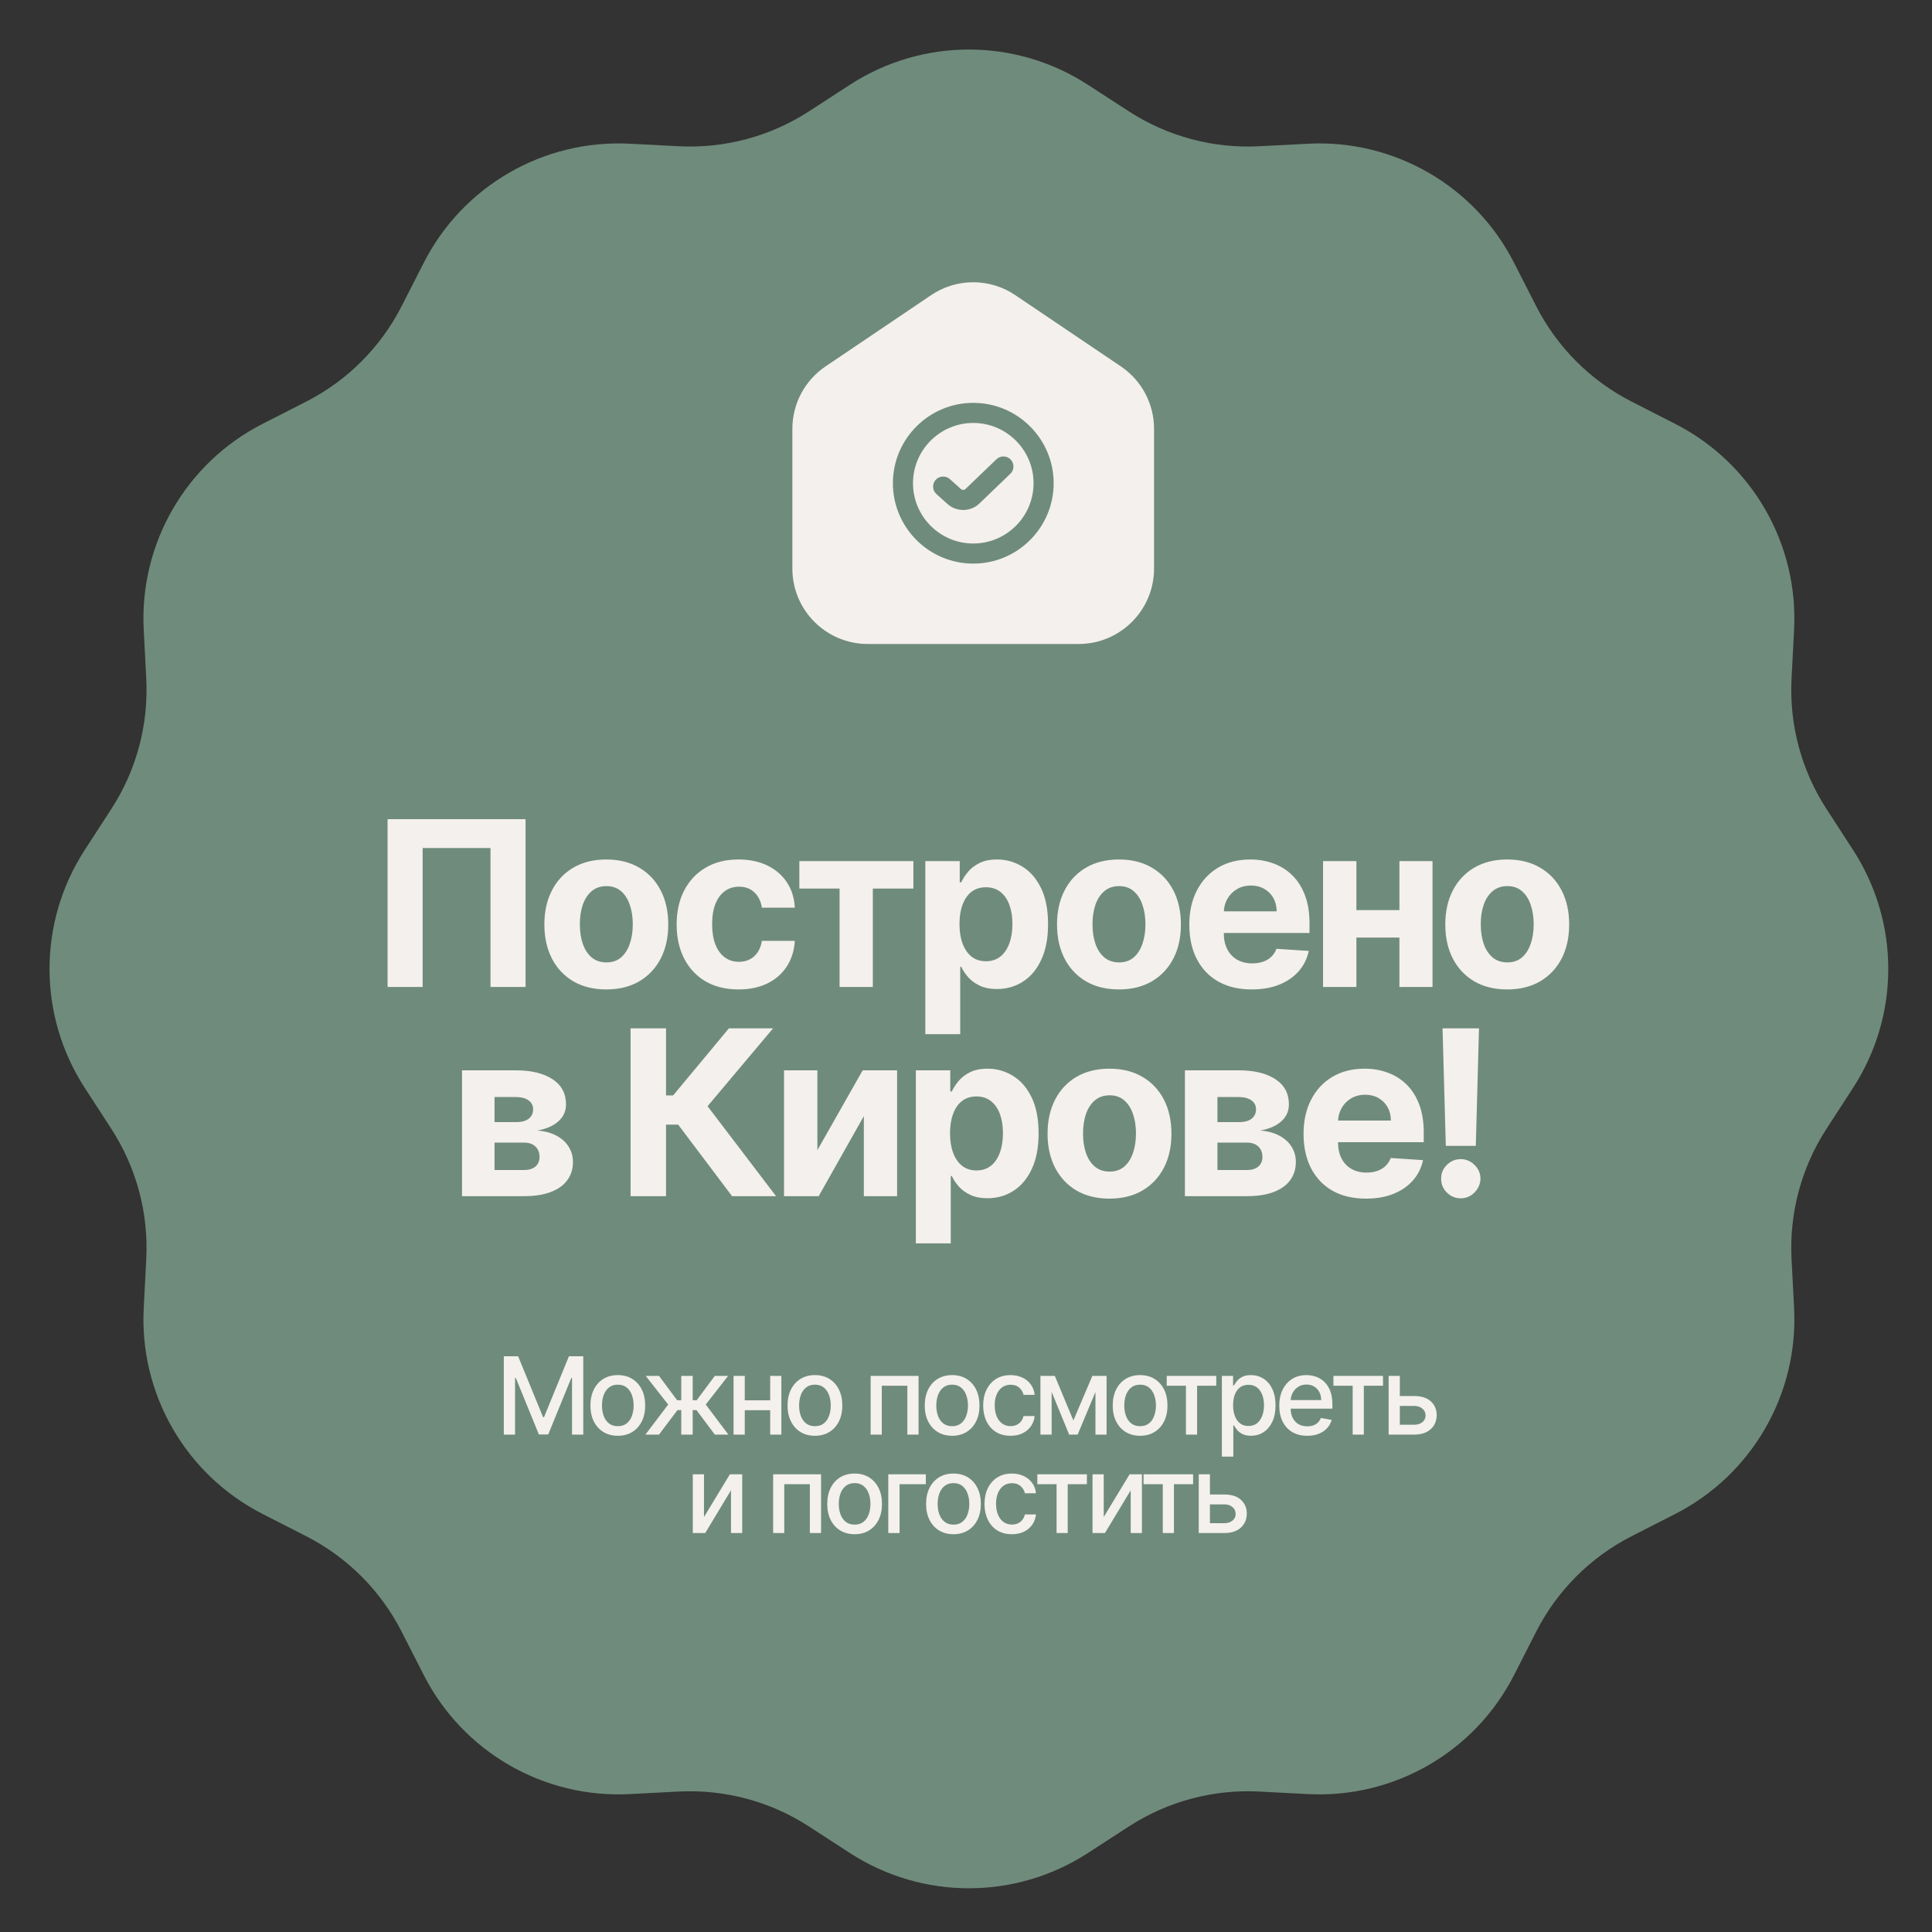
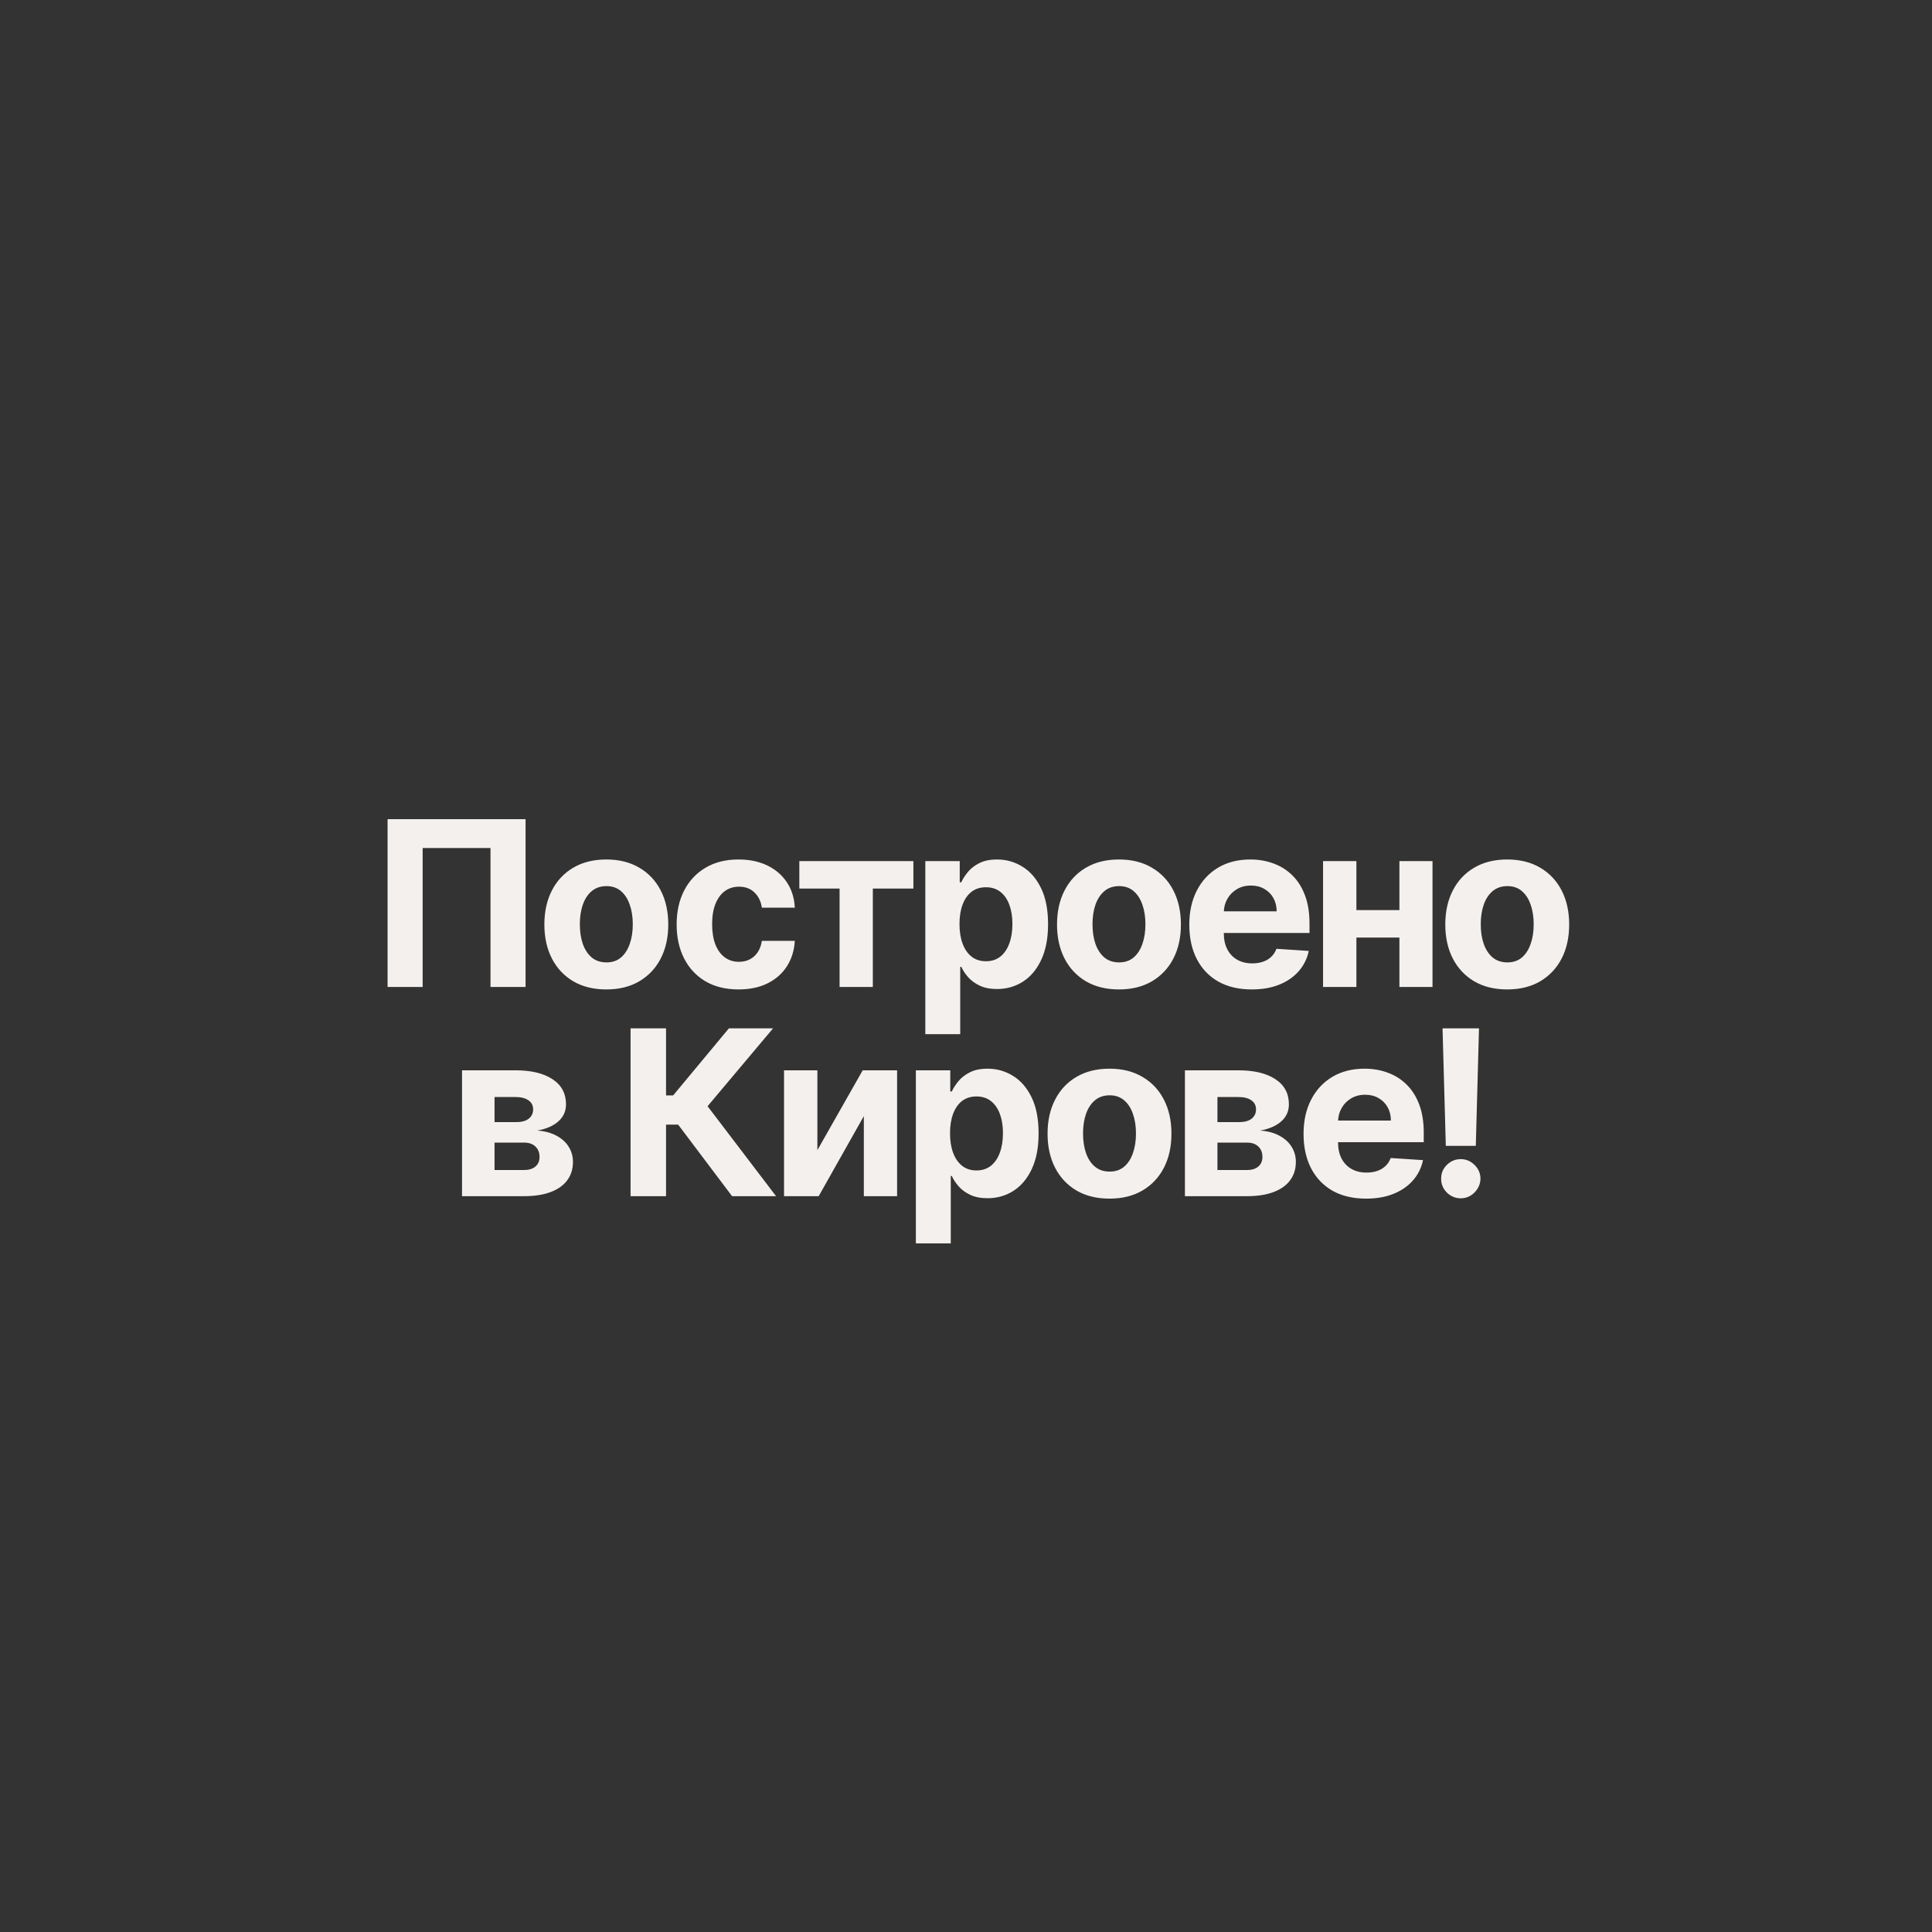
<svg xmlns="http://www.w3.org/2000/svg" width="157" height="157" viewBox="0 0 157 157" fill="none">
  <rect x="0" y="0" width="157" height="157" fill="#333333" stroke="none" />
-   <path d="M69.074 6.884C74.951 3.072 82.52 3.072 88.398 6.884L91.738 9.05C94.878 11.086 98.581 12.079 102.319 11.885L106.294 11.679C113.29 11.317 119.845 15.101 123.03 21.341L124.839 24.887C126.54 28.221 129.251 30.932 132.585 32.633L136.13 34.442C142.37 37.626 146.155 44.182 145.793 51.178L145.587 55.153C145.393 58.891 146.385 62.594 148.422 65.734L150.588 69.074C154.4 74.951 154.4 82.521 150.588 88.398L148.422 91.738C146.385 94.878 145.393 98.581 145.587 102.319L145.793 106.294C146.155 113.29 142.37 119.846 136.13 123.03L132.585 124.839C129.251 126.54 126.54 129.251 124.839 132.585L123.03 136.131C119.845 142.371 113.29 146.155 106.294 145.793L102.319 145.587C98.581 145.393 94.878 146.385 91.738 148.422L88.398 150.588C82.52 154.4 74.951 154.4 69.074 150.588L65.734 148.422C62.594 146.385 58.891 145.393 55.153 145.587L51.178 145.793C44.181 146.155 37.626 142.371 34.442 136.131L32.633 132.585C30.932 129.251 28.221 126.54 24.887 124.839L21.341 123.03C15.101 119.846 11.316 113.29 11.679 106.294L11.885 102.319C12.079 98.581 11.086 94.878 9.05 91.738L6.884 88.398C3.072 82.521 3.072 74.951 6.884 69.074L9.05 65.734C11.086 62.594 12.079 58.891 11.885 55.153L11.679 51.178C11.316 44.182 15.101 37.626 21.341 34.442L24.887 32.633C28.221 30.932 30.932 28.221 32.633 24.887L34.442 21.341C37.626 15.101 44.181 11.317 51.178 11.679L55.153 11.885C58.891 12.079 62.594 11.086 65.734 9.05L69.074 6.884Z" fill="#6F8B7C" />
  <path d="M42.709 66.568L42.709 80.205L39.859 80.205L39.859 68.912L34.346 68.912L34.346 80.205L31.496 80.205L31.496 66.568L42.709 66.568ZM49.271 80.404C48.237 80.404 47.342 80.185 46.588 79.745C45.838 79.301 45.258 78.684 44.85 77.894C44.442 77.1 44.237 76.178 44.237 75.131C44.237 74.074 44.442 73.151 44.85 72.361C45.258 71.567 45.838 70.949 46.588 70.51C47.342 70.066 48.237 69.844 49.271 69.844C50.305 69.844 51.198 70.066 51.948 70.51C52.702 70.949 53.284 71.567 53.692 72.361C54.101 73.151 54.305 74.074 54.305 75.131C54.305 76.178 54.101 77.1 53.692 77.894C53.284 78.684 52.702 79.301 51.948 79.745C51.198 80.185 50.305 80.404 49.271 80.404ZM49.285 78.207C49.755 78.207 50.148 78.074 50.463 77.808C50.778 77.537 51.016 77.168 51.175 76.702C51.34 76.236 51.422 75.706 51.422 75.111C51.422 74.516 51.34 73.986 51.175 73.52C51.016 73.053 50.778 72.685 50.463 72.414C50.148 72.144 49.755 72.008 49.285 72.008C48.809 72.008 48.41 72.144 48.086 72.414C47.766 72.685 47.524 73.053 47.36 73.52C47.2 73.986 47.12 74.516 47.12 75.111C47.12 75.706 47.2 76.236 47.36 76.702C47.524 77.168 47.766 77.537 48.086 77.808C48.41 78.074 48.809 78.207 49.285 78.207ZM60.02 80.404C58.973 80.404 58.072 80.182 57.317 79.739C56.567 79.29 55.99 78.669 55.586 77.874C55.186 77.08 54.986 76.165 54.986 75.131C54.986 74.083 55.188 73.165 55.592 72.374C56.001 71.58 56.58 70.96 57.33 70.517C58.08 70.068 58.973 69.844 60.007 69.844C60.899 69.844 61.68 70.006 62.351 70.33C63.021 70.654 63.551 71.109 63.942 71.695C64.333 72.281 64.548 72.969 64.588 73.759L61.911 73.759C61.836 73.249 61.636 72.838 61.312 72.528C60.992 72.212 60.573 72.055 60.053 72.055C59.614 72.055 59.23 72.175 58.902 72.414C58.578 72.65 58.325 72.994 58.142 73.446C57.961 73.899 57.87 74.447 57.87 75.091C57.87 75.743 57.958 76.298 58.136 76.755C58.318 77.213 58.573 77.561 58.902 77.801C59.23 78.041 59.614 78.16 60.053 78.16C60.377 78.16 60.668 78.094 60.926 77.961C61.188 77.828 61.403 77.635 61.572 77.381C61.745 77.124 61.858 76.816 61.911 76.456L64.588 76.456C64.543 77.237 64.33 77.925 63.949 78.52C63.571 79.11 63.05 79.572 62.384 79.905C61.718 80.238 60.93 80.404 60.02 80.404ZM64.956 72.208L64.956 69.977L74.225 69.977L74.225 72.208L70.929 72.208L70.929 80.205L68.226 80.205L68.226 72.208L64.956 72.208ZM75.194 84.04L75.194 69.977L77.991 69.977L77.991 71.695L78.118 71.695C78.242 71.42 78.421 71.14 78.657 70.856C78.897 70.568 79.207 70.328 79.589 70.137C79.975 69.942 80.454 69.844 81.027 69.844C81.773 69.844 82.461 70.04 83.091 70.43C83.722 70.816 84.225 71.4 84.603 72.181C84.98 72.958 85.169 73.932 85.169 75.104C85.169 76.245 84.984 77.208 84.616 77.994C84.252 78.775 83.755 79.368 83.125 79.772C82.499 80.171 81.797 80.371 81.02 80.371C80.47 80.371 80.002 80.28 79.616 80.098C79.234 79.916 78.921 79.688 78.677 79.412C78.433 79.133 78.246 78.851 78.118 78.567L78.031 78.567L78.031 84.04L75.194 84.04ZM77.971 75.091C77.971 75.699 78.055 76.23 78.224 76.682C78.393 77.135 78.637 77.488 78.956 77.741C79.276 77.99 79.664 78.114 80.122 78.114C80.583 78.114 80.974 77.987 81.293 77.734C81.613 77.477 81.855 77.122 82.019 76.669C82.188 76.212 82.272 75.686 82.272 75.091C82.272 74.501 82.19 73.981 82.026 73.533C81.862 73.085 81.62 72.734 81.3 72.481C80.981 72.228 80.588 72.101 80.122 72.101C79.66 72.101 79.269 72.223 78.95 72.468C78.635 72.712 78.393 73.058 78.224 73.506C78.055 73.955 77.971 74.483 77.971 75.091ZM90.931 80.404C89.896 80.404 89.002 80.185 88.247 79.745C87.497 79.301 86.918 78.684 86.509 77.894C86.101 77.1 85.897 76.178 85.897 75.131C85.897 74.074 86.101 73.151 86.509 72.361C86.918 71.567 87.497 70.949 88.247 70.51C89.002 70.066 89.896 69.844 90.931 69.844C91.965 69.844 92.857 70.066 93.607 70.51C94.362 70.949 94.943 71.567 95.352 72.361C95.76 73.151 95.964 74.074 95.964 75.131C95.964 76.178 95.76 77.1 95.352 77.894C94.943 78.684 94.362 79.301 93.607 79.745C92.857 80.185 91.965 80.404 90.931 80.404ZM90.944 78.207C91.414 78.207 91.807 78.074 92.122 77.808C92.438 77.537 92.675 77.168 92.835 76.702C92.999 76.236 93.081 75.706 93.081 75.111C93.081 74.516 92.999 73.986 92.835 73.52C92.675 73.053 92.438 72.685 92.122 72.414C91.807 72.144 91.414 72.008 90.944 72.008C90.469 72.008 90.069 72.144 89.745 72.414C89.426 72.685 89.184 73.053 89.02 73.52C88.86 73.986 88.78 74.516 88.78 75.111C88.78 75.706 88.86 76.236 89.02 76.702C89.184 77.168 89.426 77.537 89.745 77.808C90.069 78.074 90.469 78.207 90.944 78.207ZM101.72 80.404C100.668 80.404 99.762 80.191 99.003 79.765C98.248 79.335 97.667 78.726 97.258 77.941C96.85 77.151 96.646 76.216 96.646 75.138C96.646 74.085 96.85 73.162 97.258 72.368C97.667 71.573 98.242 70.954 98.983 70.51C99.729 70.066 100.603 69.844 101.606 69.844C102.281 69.844 102.909 69.953 103.491 70.17C104.077 70.383 104.587 70.705 105.022 71.136C105.462 71.567 105.803 72.108 106.047 72.76C106.292 73.409 106.414 74.168 106.414 75.038L106.414 75.817L97.778 75.817L97.778 74.059L103.744 74.059C103.744 73.65 103.655 73.289 103.477 72.974C103.3 72.658 103.053 72.412 102.738 72.234C102.428 72.052 102.066 71.962 101.653 71.962C101.222 71.962 100.841 72.061 100.508 72.261C100.179 72.457 99.922 72.721 99.735 73.053C99.549 73.382 99.454 73.748 99.449 74.152L99.449 75.823C99.449 76.329 99.542 76.767 99.729 77.135C99.92 77.504 100.188 77.788 100.534 77.987C100.881 78.187 101.291 78.287 101.766 78.287C102.081 78.287 102.37 78.243 102.632 78.154C102.894 78.065 103.118 77.932 103.304 77.754C103.491 77.577 103.633 77.359 103.73 77.102L106.354 77.275C106.221 77.905 105.948 78.456 105.535 78.926C105.126 79.392 104.598 79.756 103.95 80.018C103.306 80.276 102.563 80.404 101.72 80.404ZM114.633 73.959L114.633 76.19L109.293 76.19L109.293 73.959L114.633 73.959ZM110.225 69.977L110.225 80.205L107.515 80.205L107.515 69.977L110.225 69.977ZM116.41 69.977L116.41 80.205L113.72 80.205L113.72 69.977L116.41 69.977ZM122.482 80.404C121.448 80.404 120.553 80.185 119.799 79.745C119.048 79.301 118.469 78.684 118.061 77.894C117.652 77.1 117.448 76.178 117.448 75.131C117.448 74.074 117.652 73.151 118.061 72.361C118.469 71.567 119.048 70.949 119.799 70.51C120.553 70.066 121.448 69.844 122.482 69.844C123.516 69.844 124.408 70.066 125.159 70.51C125.913 70.949 126.495 71.567 126.903 72.361C127.311 73.151 127.516 74.074 127.516 75.131C127.516 76.178 127.311 77.1 126.903 77.894C126.495 78.684 125.913 79.301 125.159 79.745C124.408 80.185 123.516 80.404 122.482 80.404ZM122.495 78.207C122.966 78.207 123.359 78.074 123.674 77.808C123.989 77.537 124.226 77.168 124.386 76.702C124.55 76.236 124.632 75.706 124.632 75.111C124.632 74.516 124.55 73.986 124.386 73.52C124.226 73.053 123.989 72.685 123.674 72.414C123.359 72.144 122.966 72.008 122.495 72.008C122.02 72.008 121.621 72.144 121.297 72.414C120.977 72.685 120.735 73.053 120.571 73.52C120.411 73.986 120.331 74.516 120.331 75.111C120.331 75.706 120.411 76.236 120.571 76.702C120.735 77.168 120.977 77.537 121.297 77.808C121.621 78.074 122.02 78.207 122.495 78.207ZM37.545 97.205L37.545 86.977L41.906 86.977C43.167 86.977 44.163 87.217 44.896 87.696C45.628 88.176 45.995 88.857 45.995 89.74C45.995 90.295 45.788 90.757 45.375 91.126C44.962 91.494 44.39 91.743 43.657 91.871C44.27 91.916 44.791 92.055 45.222 92.291C45.657 92.522 45.988 92.821 46.214 93.19C46.445 93.558 46.56 93.966 46.56 94.415C46.56 94.996 46.405 95.496 46.094 95.913C45.788 96.33 45.337 96.65 44.743 96.872C44.152 97.094 43.431 97.205 42.579 97.205L37.545 97.205ZM40.188 95.081L42.579 95.081C42.974 95.081 43.282 94.987 43.504 94.801C43.731 94.61 43.844 94.35 43.844 94.022C43.844 93.658 43.731 93.372 43.504 93.163C43.282 92.954 42.974 92.85 42.579 92.85L40.188 92.85L40.188 95.081ZM40.188 91.185L41.966 91.185C42.25 91.185 42.492 91.145 42.692 91.066C42.896 90.981 43.051 90.861 43.158 90.706C43.269 90.551 43.325 90.366 43.325 90.153C43.325 89.838 43.198 89.592 42.945 89.414C42.692 89.237 42.346 89.148 41.906 89.148L40.188 89.148L40.188 91.185ZM59.491 97.205L55.11 91.392L54.124 91.392L54.124 97.205L51.241 97.205L51.241 83.568L54.124 83.568L54.124 89.015L54.703 89.015L59.231 83.568L62.82 83.568L57.5 89.894L63.066 97.205L59.491 97.205ZM66.423 93.463L70.105 86.977L72.901 86.977L72.901 97.205L70.198 97.205L70.198 90.699L66.529 97.205L63.713 97.205L63.713 86.977L66.423 86.977L66.423 93.463ZM74.425 101.04L74.425 86.977L77.222 86.977L77.222 88.695L77.348 88.695C77.473 88.42 77.653 88.14 77.888 87.856C78.127 87.568 78.438 87.328 78.82 87.137C79.206 86.942 79.686 86.844 80.258 86.844C81.004 86.844 81.692 87.04 82.322 87.43C82.953 87.816 83.456 88.4 83.834 89.181C84.211 89.958 84.4 90.932 84.4 92.104C84.4 93.245 84.215 94.208 83.847 94.994C83.483 95.775 82.986 96.368 82.356 96.772C81.73 97.171 81.028 97.371 80.251 97.371C79.701 97.371 79.233 97.28 78.847 97.098C78.465 96.916 78.152 96.688 77.908 96.412C77.664 96.133 77.477 95.851 77.348 95.567L77.262 95.567L77.262 101.04L74.425 101.04ZM77.202 92.091C77.202 92.699 77.286 93.23 77.455 93.682C77.624 94.135 77.868 94.488 78.187 94.741C78.507 94.99 78.895 95.114 79.353 95.114C79.814 95.114 80.205 94.987 80.525 94.734C80.844 94.477 81.086 94.122 81.25 93.669C81.419 93.212 81.503 92.686 81.503 92.091C81.503 91.501 81.421 90.981 81.257 90.533C81.093 90.085 80.851 89.734 80.531 89.481C80.212 89.228 79.819 89.101 79.353 89.101C78.891 89.101 78.5 89.223 78.181 89.468C77.865 89.712 77.624 90.058 77.455 90.506C77.286 90.955 77.202 91.483 77.202 92.091ZM90.162 97.404C89.127 97.404 88.233 97.185 87.478 96.745C86.728 96.301 86.149 95.684 85.74 94.894C85.332 94.1 85.128 93.178 85.128 92.131C85.128 91.074 85.332 90.151 85.74 89.361C86.149 88.566 86.728 87.949 87.478 87.51C88.233 87.066 89.127 86.844 90.162 86.844C91.196 86.844 92.088 87.066 92.838 87.51C93.593 87.949 94.174 88.566 94.583 89.361C94.991 90.151 95.195 91.074 95.195 92.131C95.195 93.178 94.991 94.1 94.583 94.894C94.174 95.684 93.593 96.301 92.838 96.745C92.088 97.185 91.196 97.404 90.162 97.404ZM90.175 95.207C90.645 95.207 91.038 95.074 91.353 94.808C91.668 94.537 91.906 94.168 92.066 93.702C92.23 93.236 92.312 92.706 92.312 92.111C92.312 91.516 92.23 90.986 92.066 90.52C91.906 90.053 91.668 89.685 91.353 89.414C91.038 89.144 90.645 89.008 90.175 89.008C89.7 89.008 89.3 89.144 88.976 89.414C88.657 89.685 88.415 90.053 88.251 90.52C88.091 90.986 88.011 91.516 88.011 92.111C88.011 92.706 88.091 93.236 88.251 93.702C88.415 94.168 88.657 94.537 88.976 94.808C89.3 95.074 89.7 95.207 90.175 95.207ZM96.29 97.205L96.29 86.977L100.651 86.977C101.912 86.977 102.908 87.217 103.64 87.696C104.373 88.176 104.739 88.857 104.739 89.74C104.739 90.295 104.533 90.757 104.12 91.126C103.707 91.494 103.134 91.743 102.402 91.871C103.015 91.916 103.536 92.055 103.967 92.291C104.402 92.522 104.732 92.821 104.959 93.19C105.19 93.558 105.305 93.966 105.305 94.415C105.305 94.996 105.15 95.496 104.839 95.913C104.533 96.33 104.082 96.65 103.487 96.872C102.897 97.094 102.176 97.205 101.323 97.205L96.29 97.205ZM98.933 95.081L101.323 95.081C101.718 95.081 102.027 94.987 102.249 94.801C102.475 94.61 102.588 94.35 102.588 94.022C102.588 93.658 102.475 93.372 102.249 93.163C102.027 92.954 101.718 92.85 101.323 92.85L98.933 92.85L98.933 95.081ZM98.933 91.185L100.711 91.185C100.995 91.185 101.237 91.145 101.437 91.066C101.641 90.981 101.796 90.861 101.903 90.706C102.014 90.551 102.069 90.366 102.069 90.153C102.069 89.838 101.943 89.592 101.69 89.414C101.437 89.237 101.09 89.148 100.651 89.148L98.933 89.148L98.933 91.185ZM111.004 97.404C109.952 97.404 109.046 97.191 108.287 96.765C107.532 96.335 106.951 95.726 106.543 94.941C106.134 94.151 105.93 93.216 105.93 92.138C105.93 91.085 106.134 90.162 106.543 89.368C106.951 88.573 107.526 87.954 108.267 87.51C109.013 87.066 109.887 86.844 110.891 86.844C111.565 86.844 112.193 86.953 112.775 87.17C113.361 87.383 113.871 87.705 114.306 88.136C114.746 88.567 115.088 89.108 115.332 89.76C115.576 90.409 115.698 91.168 115.698 92.038L115.698 92.817L107.062 92.817L107.062 91.059L113.028 91.059C113.028 90.65 112.939 90.289 112.762 89.974C112.584 89.658 112.338 89.412 112.022 89.234C111.712 89.052 111.35 88.962 110.937 88.962C110.507 88.962 110.125 89.061 109.792 89.261C109.463 89.457 109.206 89.721 109.02 90.053C108.833 90.382 108.738 90.748 108.733 91.152L108.733 92.823C108.733 93.329 108.826 93.767 109.013 94.135C109.204 94.504 109.472 94.788 109.819 94.987C110.165 95.187 110.575 95.287 111.05 95.287C111.365 95.287 111.654 95.243 111.916 95.154C112.178 95.065 112.402 94.932 112.588 94.754C112.775 94.577 112.917 94.359 113.015 94.102L115.638 94.275C115.505 94.905 115.232 95.456 114.819 95.926C114.411 96.392 113.882 96.756 113.234 97.018C112.591 97.276 111.847 97.404 111.004 97.404ZM120.188 83.568L119.928 93.116L117.491 93.116L117.225 83.568L120.188 83.568ZM118.71 97.378C118.27 97.378 117.893 97.222 117.578 96.912C117.263 96.597 117.107 96.219 117.112 95.78C117.107 95.345 117.263 94.972 117.578 94.661C117.893 94.35 118.27 94.195 118.71 94.195C119.132 94.195 119.502 94.35 119.822 94.661C120.141 94.972 120.303 95.345 120.308 95.78C120.303 96.073 120.226 96.341 120.075 96.585C119.928 96.825 119.735 97.018 119.496 97.165C119.256 97.307 118.994 97.378 118.71 97.378Z" fill="#F4F0ED" />
-   <path d="M40.941 110.216L42.106 110.216L44.133 115.163L44.207 115.163L46.233 110.216L47.398 110.216L47.398 116.58L46.485 116.58L46.485 111.975L46.426 111.975L44.549 116.57L43.791 116.57L41.914 111.972L41.855 111.972L41.855 116.58L40.941 116.58L40.941 110.216ZM50.205 116.676C49.758 116.676 49.367 116.573 49.033 116.368C48.7 116.163 48.441 115.876 48.257 115.508C48.072 115.139 47.98 114.708 47.98 114.215C47.98 113.72 48.072 113.287 48.257 112.916C48.441 112.545 48.7 112.257 49.033 112.052C49.367 111.847 49.758 111.745 50.205 111.745C50.652 111.745 51.043 111.847 51.376 112.052C51.71 112.257 51.969 112.545 52.153 112.916C52.337 113.287 52.43 113.72 52.43 114.215C52.43 114.708 52.337 115.139 52.153 115.508C51.969 115.876 51.71 116.163 51.376 116.368C51.043 116.573 50.652 116.676 50.205 116.676ZM50.208 115.896C50.498 115.896 50.738 115.819 50.929 115.666C51.12 115.513 51.26 115.309 51.352 115.054C51.445 114.799 51.491 114.518 51.491 114.212C51.491 113.907 51.445 113.628 51.352 113.373C51.26 113.116 51.12 112.91 50.929 112.755C50.738 112.599 50.498 112.522 50.208 112.522C49.916 112.522 49.674 112.599 49.481 112.755C49.29 112.91 49.148 113.116 49.055 113.373C48.964 113.628 48.919 113.907 48.919 114.212C48.919 114.518 48.964 114.799 49.055 115.054C49.148 115.309 49.29 115.513 49.481 115.666C49.674 115.819 49.916 115.896 50.208 115.896ZM52.449 116.58L54.298 114.137L52.471 111.807L53.552 111.807L55.028 113.789L55.361 113.789L55.361 111.807L56.29 111.807L56.29 113.789L56.613 113.789L58.089 111.807L59.17 111.807L57.352 114.137L59.192 116.58L58.089 116.58L56.6 114.591L56.29 114.591L56.29 116.58L55.361 116.58L55.361 114.591L55.05 114.591L53.552 116.58L52.449 116.58ZM62.846 113.792L62.846 114.597L60.261 114.597L60.261 113.792L62.846 113.792ZM60.522 111.807L60.522 116.58L59.612 116.58L59.612 111.807L60.522 111.807ZM63.496 111.807L63.496 116.58L62.588 116.58L62.588 111.807L63.496 111.807ZM66.224 116.676C65.776 116.676 65.386 116.573 65.052 116.368C64.719 116.163 64.46 115.876 64.276 115.508C64.091 115.139 63.999 114.708 63.999 114.215C63.999 113.72 64.091 113.287 64.276 112.916C64.46 112.545 64.719 112.257 65.052 112.052C65.386 111.847 65.776 111.745 66.224 111.745C66.671 111.745 67.062 111.847 67.395 112.052C67.729 112.257 67.988 112.545 68.172 112.916C68.356 113.287 68.449 113.72 68.449 114.215C68.449 114.708 68.356 115.139 68.172 115.508C67.988 115.876 67.729 116.163 67.395 116.368C67.062 116.573 66.671 116.676 66.224 116.676ZM66.227 115.896C66.517 115.896 66.757 115.819 66.948 115.666C67.138 115.513 67.279 115.309 67.371 115.054C67.464 114.799 67.51 114.518 67.51 114.212C67.51 113.907 67.464 113.628 67.371 113.373C67.279 113.116 67.138 112.91 66.948 112.755C66.757 112.599 66.517 112.522 66.227 112.522C65.935 112.522 65.693 112.599 65.5 112.755C65.309 112.91 65.167 113.116 65.074 113.373C64.983 113.628 64.938 113.907 64.938 114.212C64.938 114.518 64.983 114.799 65.074 115.054C65.167 115.309 65.309 115.513 65.5 115.666C65.693 115.819 65.935 115.896 66.227 115.896ZM70.751 116.58L70.751 111.807L74.645 111.807L74.645 116.58L73.734 116.58L73.734 112.609L71.656 112.609L71.656 116.58L70.751 116.58ZM77.372 116.676C76.925 116.676 76.534 116.573 76.201 116.368C75.867 116.163 75.608 115.876 75.424 115.508C75.24 115.139 75.147 114.708 75.147 114.215C75.147 113.72 75.24 113.287 75.424 112.916C75.608 112.545 75.867 112.257 76.201 112.052C76.534 111.847 76.925 111.745 77.372 111.745C77.82 111.745 78.21 111.847 78.544 112.052C78.877 112.257 79.136 112.545 79.32 112.916C79.505 113.287 79.597 113.72 79.597 114.215C79.597 114.708 79.505 115.139 79.32 115.508C79.136 115.876 78.877 116.163 78.544 116.368C78.21 116.573 77.82 116.676 77.372 116.676ZM77.375 115.896C77.665 115.896 77.906 115.819 78.096 115.666C78.287 115.513 78.428 115.309 78.519 115.054C78.612 114.799 78.659 114.518 78.659 114.212C78.659 113.907 78.612 113.628 78.519 113.373C78.428 113.116 78.287 112.91 78.096 112.755C77.906 112.599 77.665 112.522 77.375 112.522C77.083 112.522 76.841 112.599 76.648 112.755C76.458 112.91 76.316 113.116 76.223 113.373C76.132 113.628 76.086 113.907 76.086 114.212C76.086 114.518 76.132 114.799 76.223 115.054C76.316 115.309 76.458 115.513 76.648 115.666C76.841 115.819 77.083 115.896 77.375 115.896ZM82.12 116.676C81.658 116.676 81.26 116.571 80.926 116.362C80.595 116.151 80.34 115.86 80.162 115.489C79.984 115.118 79.895 114.693 79.895 114.215C79.895 113.73 79.986 113.302 80.168 112.932C80.35 112.559 80.607 112.268 80.939 112.059C81.27 111.849 81.661 111.745 82.11 111.745C82.473 111.745 82.796 111.812 83.08 111.947C83.363 112.079 83.592 112.266 83.766 112.506C83.942 112.746 84.047 113.027 84.08 113.348L83.176 113.348C83.126 113.124 83.012 112.932 82.834 112.77C82.658 112.609 82.422 112.528 82.126 112.528C81.867 112.528 81.64 112.596 81.445 112.733C81.253 112.867 81.102 113.06 80.995 113.311C80.887 113.559 80.833 113.854 80.833 114.193C80.833 114.541 80.886 114.842 80.992 115.094C81.097 115.347 81.246 115.543 81.439 115.682C81.634 115.82 81.863 115.89 82.126 115.89C82.302 115.89 82.461 115.858 82.604 115.793C82.749 115.727 82.87 115.633 82.968 115.511C83.067 115.388 83.137 115.241 83.176 115.069L84.08 115.069C84.047 115.378 83.947 115.654 83.779 115.896C83.611 116.138 83.386 116.329 83.105 116.468C82.825 116.607 82.496 116.676 82.12 116.676ZM87.227 115.43L88.768 111.807L89.57 111.807L87.572 116.58L86.882 116.58L84.925 111.807L85.717 111.807L87.227 115.43ZM85.459 111.807L85.459 116.58L84.549 116.58L84.549 111.807L85.459 111.807ZM89.02 116.58L89.02 111.807L89.924 111.807L89.924 116.58L89.02 116.58ZM92.648 116.676C92.2 116.676 91.81 116.573 91.476 116.368C91.143 116.163 90.884 115.876 90.7 115.508C90.515 115.139 90.423 114.708 90.423 114.215C90.423 113.72 90.515 113.287 90.7 112.916C90.884 112.545 91.143 112.257 91.476 112.052C91.81 111.847 92.2 111.745 92.648 111.745C93.095 111.745 93.486 111.847 93.819 112.052C94.153 112.257 94.412 112.545 94.596 112.916C94.781 113.287 94.873 113.72 94.873 114.215C94.873 114.708 94.781 115.139 94.596 115.508C94.412 115.876 94.153 116.163 93.819 116.368C93.486 116.573 93.095 116.676 92.648 116.676ZM92.651 115.896C92.941 115.896 93.181 115.819 93.372 115.666C93.562 115.513 93.703 115.309 93.794 115.054C93.888 114.799 93.934 114.518 93.934 114.212C93.934 113.907 93.888 113.628 93.794 113.373C93.703 113.116 93.562 112.91 93.372 112.755C93.181 112.599 92.941 112.522 92.651 112.522C92.359 112.522 92.117 112.599 91.924 112.755C91.733 112.91 91.591 113.116 91.498 113.373C91.407 113.628 91.362 113.907 91.362 114.212C91.362 114.518 91.407 114.799 91.498 115.054C91.591 115.309 91.733 115.513 91.924 115.666C92.117 115.819 92.359 115.896 92.651 115.896ZM94.81 112.609L94.81 111.807L98.837 111.807L98.837 112.609L97.28 112.609L97.28 116.58L96.373 116.58L96.373 112.609L94.81 112.609ZM99.294 118.369L99.294 111.807L100.202 111.807L100.202 112.581L100.28 112.581C100.333 112.481 100.411 112.366 100.513 112.236C100.614 112.105 100.755 111.991 100.935 111.894C101.115 111.794 101.354 111.745 101.65 111.745C102.035 111.745 102.379 111.842 102.681 112.037C102.984 112.232 103.221 112.512 103.393 112.879C103.567 113.246 103.654 113.687 103.654 114.203C103.654 114.718 103.568 115.161 103.396 115.529C103.224 115.896 102.988 116.179 102.688 116.378C102.387 116.574 102.044 116.673 101.659 116.673C101.369 116.673 101.132 116.624 100.948 116.527C100.765 116.429 100.622 116.315 100.519 116.185C100.415 116.054 100.335 115.938 100.28 115.837L100.224 115.837L100.224 118.369L99.294 118.369ZM100.205 114.193C100.205 114.529 100.254 114.823 100.351 115.076C100.448 115.328 100.589 115.526 100.774 115.669C100.958 115.81 101.184 115.88 101.451 115.88C101.729 115.88 101.961 115.807 102.147 115.66C102.333 115.511 102.474 115.309 102.57 115.054C102.667 114.799 102.716 114.512 102.716 114.193C102.716 113.878 102.668 113.596 102.573 113.345C102.479 113.094 102.339 112.896 102.15 112.751C101.964 112.606 101.731 112.534 101.451 112.534C101.182 112.534 100.954 112.603 100.767 112.742C100.583 112.881 100.443 113.075 100.348 113.323C100.253 113.572 100.205 113.862 100.205 114.193ZM106.227 116.676C105.757 116.676 105.352 116.575 105.012 116.375C104.674 116.172 104.413 115.887 104.229 115.52C104.047 115.151 103.956 114.719 103.956 114.224C103.956 113.735 104.047 113.305 104.229 112.932C104.413 112.559 104.67 112.268 105 112.059C105.331 111.849 105.718 111.745 106.162 111.745C106.431 111.745 106.692 111.789 106.945 111.878C107.197 111.967 107.424 112.107 107.625 112.298C107.826 112.488 107.985 112.736 108.101 113.04C108.217 113.343 108.275 113.711 108.275 114.144L108.275 114.473L104.481 114.473L104.481 113.777L107.364 113.777C107.364 113.532 107.314 113.316 107.215 113.127C107.116 112.937 106.976 112.787 106.796 112.677C106.617 112.567 106.408 112.512 106.168 112.512C105.907 112.512 105.679 112.576 105.484 112.705C105.292 112.831 105.142 112.997 105.037 113.202C104.933 113.405 104.881 113.626 104.881 113.864L104.881 114.408C104.881 114.727 104.937 114.998 105.049 115.222C105.163 115.445 105.322 115.616 105.525 115.734C105.728 115.85 105.965 115.908 106.236 115.908C106.412 115.908 106.573 115.884 106.718 115.834C106.863 115.782 106.988 115.705 107.094 115.604C107.199 115.502 107.28 115.377 107.336 115.228L108.216 115.386C108.145 115.645 108.019 115.872 107.836 116.067C107.656 116.26 107.429 116.41 107.156 116.517C106.885 116.623 106.575 116.676 106.227 116.676ZM108.359 112.609L108.359 111.807L112.386 111.807L112.386 112.609L110.83 112.609L110.83 116.58L109.922 116.58L109.922 112.609L108.359 112.609ZM113.543 113.447L114.929 113.447C115.513 113.447 115.963 113.592 116.278 113.883C116.592 114.173 116.75 114.546 116.75 115.004C116.75 115.303 116.679 115.571 116.539 115.809C116.398 116.047 116.192 116.236 115.92 116.375C115.649 116.511 115.318 116.58 114.929 116.58L112.844 116.58L112.844 111.807L113.754 111.807L113.754 115.778L114.929 115.778C115.196 115.778 115.416 115.709 115.588 115.57C115.76 115.429 115.846 115.25 115.846 115.032C115.846 114.802 115.76 114.615 115.588 114.47C115.416 114.323 115.196 114.249 114.929 114.249L113.543 114.249L113.543 113.447ZM57.208 123.278L59.312 119.807L60.313 119.807L60.313 124.58L59.402 124.58L59.402 121.106L57.308 124.58L56.298 124.58L56.298 119.807L57.208 119.807L57.208 123.278ZM62.827 124.58L62.827 119.807L66.721 119.807L66.721 124.58L65.81 124.58L65.81 120.609L63.732 120.609L63.732 124.58L62.827 124.58ZM69.448 124.676C69.001 124.676 68.61 124.573 68.277 124.368C67.943 124.163 67.684 123.876 67.5 123.508C67.316 123.139 67.224 122.708 67.224 122.215C67.224 121.72 67.316 121.287 67.5 120.916C67.684 120.545 67.943 120.257 68.277 120.052C68.61 119.847 69.001 119.745 69.448 119.745C69.896 119.745 70.286 119.847 70.62 120.052C70.953 120.257 71.212 120.545 71.397 120.916C71.581 121.287 71.673 121.72 71.673 122.215C71.673 122.708 71.581 123.139 71.397 123.508C71.212 123.876 70.953 124.163 70.62 124.368C70.286 124.573 69.896 124.676 69.448 124.676ZM69.451 123.896C69.741 123.896 69.982 123.819 70.172 123.666C70.363 123.513 70.504 123.309 70.595 123.054C70.688 122.799 70.735 122.518 70.735 122.212C70.735 121.907 70.688 121.628 70.595 121.373C70.504 121.116 70.363 120.91 70.172 120.755C69.982 120.599 69.741 120.522 69.451 120.522C69.159 120.522 68.917 120.599 68.724 120.755C68.534 120.91 68.392 121.116 68.299 121.373C68.207 121.628 68.162 121.907 68.162 122.212C68.162 122.518 68.207 122.799 68.299 123.054C68.392 123.309 68.534 123.513 68.724 123.666C68.917 123.819 69.159 123.896 69.451 123.896ZM75.236 119.807L75.236 120.609L73.102 120.609L73.102 124.58L72.185 124.58L72.185 119.807L75.236 119.807ZM77.481 124.676C77.034 124.676 76.644 124.573 76.31 124.368C75.977 124.163 75.718 123.876 75.533 123.508C75.349 123.139 75.257 122.708 75.257 122.215C75.257 121.72 75.349 121.287 75.533 120.916C75.718 120.545 75.977 120.257 76.31 120.052C76.644 119.847 77.034 119.745 77.481 119.745C77.929 119.745 78.319 119.847 78.653 120.052C78.986 120.257 79.245 120.545 79.43 120.916C79.614 121.287 79.706 121.72 79.706 122.215C79.706 122.708 79.614 123.139 79.43 123.508C79.245 123.876 78.986 124.163 78.653 124.368C78.319 124.573 77.929 124.676 77.481 124.676ZM77.485 123.896C77.775 123.896 78.015 123.819 78.206 123.666C78.396 123.513 78.537 123.309 78.628 123.054C78.721 122.799 78.768 122.518 78.768 122.212C78.768 121.907 78.721 121.628 78.628 121.373C78.537 121.116 78.396 120.91 78.206 120.755C78.015 120.599 77.775 120.522 77.485 120.522C77.192 120.522 76.95 120.599 76.757 120.755C76.567 120.91 76.425 121.116 76.332 121.373C76.241 121.628 76.195 121.907 76.195 122.212C76.195 122.518 76.241 122.799 76.332 123.054C76.425 123.309 76.567 123.513 76.757 123.666C76.95 123.819 77.192 123.896 77.485 123.896ZM82.229 124.676C81.767 124.676 81.369 124.571 81.035 124.362C80.704 124.151 80.449 123.86 80.271 123.489C80.093 123.118 80.004 122.693 80.004 122.215C80.004 121.73 80.095 121.302 80.277 120.932C80.46 120.559 80.716 120.268 81.048 120.059C81.379 119.849 81.77 119.745 82.219 119.745C82.582 119.745 82.905 119.812 83.189 119.947C83.473 120.079 83.701 120.266 83.876 120.506C84.052 120.746 84.156 121.027 84.189 121.348L83.285 121.348C83.236 121.124 83.121 120.932 82.943 120.77C82.767 120.609 82.531 120.528 82.235 120.528C81.976 120.528 81.749 120.596 81.554 120.733C81.362 120.867 81.212 121.06 81.104 121.311C80.996 121.559 80.942 121.854 80.942 122.193C80.942 122.541 80.995 122.842 81.101 123.094C81.206 123.347 81.356 123.543 81.548 123.682C81.743 123.82 81.972 123.89 82.235 123.89C82.411 123.89 82.57 123.858 82.713 123.793C82.858 123.727 82.98 123.633 83.077 123.511C83.176 123.388 83.246 123.241 83.285 123.069L84.189 123.069C84.156 123.378 84.056 123.654 83.888 123.896C83.72 124.138 83.495 124.329 83.214 124.468C82.934 124.607 82.606 124.676 82.229 124.676ZM84.297 120.609L84.297 119.807L88.324 119.807L88.324 120.609L86.767 120.609L86.767 124.58L85.86 124.58L85.86 120.609L84.297 120.609ZM89.692 123.278L91.795 119.807L92.796 119.807L92.796 124.58L91.885 124.58L91.885 121.106L89.791 124.58L88.781 124.58L88.781 119.807L89.692 119.807L89.692 123.278ZM92.928 120.609L92.928 119.807L96.955 119.807L96.955 120.609L95.398 120.609L95.398 124.58L94.491 124.58L94.491 120.609L92.928 120.609ZM98.112 121.447L99.498 121.447C100.082 121.447 100.531 121.592 100.846 121.883C101.161 122.173 101.319 122.546 101.319 123.004C101.319 123.303 101.248 123.571 101.107 123.809C100.966 124.047 100.76 124.236 100.489 124.375C100.218 124.511 99.887 124.58 99.498 124.58L97.413 124.58L97.413 119.807L98.323 119.807L98.323 123.778L99.498 123.778C99.765 123.778 99.984 123.709 100.156 123.57C100.328 123.429 100.414 123.25 100.414 123.032C100.414 122.802 100.328 122.615 100.156 122.47C99.984 122.323 99.765 122.249 99.498 122.249L98.112 122.249L98.112 121.447Z" fill="#F4F0ED" />
  <g clip-path="url(#clip0_1917_265)">
-     <path d="M87.658 52.332H70.513C67.137 52.332 64.39 49.586 64.39 46.209V34.849C64.39 32.81 65.399 30.912 67.089 29.773L75.66 23.988C76.671 23.302 77.864 22.936 79.086 22.936C80.307 22.936 81.5 23.302 82.511 23.988L91.083 29.773C91.915 30.334 92.596 31.089 93.066 31.975C93.537 32.86 93.782 33.847 93.781 34.849V46.209C93.781 49.586 91.034 52.332 87.658 52.332Z" fill="#F4F0ED" />
    <g clip-path="url(#clip1_1917_265)">
      <path d="M82.13 37.343C82.204 37.42 82.262 37.511 82.301 37.611C82.34 37.711 82.359 37.818 82.357 37.925C82.355 38.032 82.332 38.138 82.288 38.236C82.246 38.334 82.183 38.423 82.106 38.497L79.6 40.905C79.236 41.264 78.755 41.443 78.273 41.443C77.791 41.443 77.307 41.264 76.939 40.904L76.097 40.148C75.936 40.004 75.839 39.801 75.827 39.585C75.816 39.368 75.891 39.156 76.036 38.995C76.18 38.834 76.383 38.737 76.599 38.726C76.816 38.715 77.028 38.789 77.189 38.934L78.055 39.712C78.184 39.838 78.357 39.839 78.461 39.735L80.976 37.32C81.053 37.245 81.144 37.187 81.244 37.148C81.344 37.109 81.45 37.09 81.558 37.092C81.665 37.094 81.771 37.117 81.869 37.16C81.967 37.203 82.055 37.265 82.13 37.343ZM85.623 39.269C85.623 42.87 82.693 45.8 79.091 45.8C75.49 45.8 72.56 42.87 72.56 39.269C72.56 35.667 75.49 32.737 79.091 32.737C82.693 32.737 85.623 35.667 85.623 39.269ZM83.99 39.269C83.99 36.568 81.793 34.37 79.091 34.37C76.39 34.37 74.193 36.568 74.193 39.269C74.193 41.97 76.39 44.167 79.091 44.167C81.793 44.167 83.99 41.97 83.99 39.269Z" fill="#6F8B7C" />
    </g>
  </g>
  <defs>
    <clipPath id="clip0_1917_265">
-       <rect width="29.391" height="29.391" fill="white" transform="translate(64.394 22.941)" />
-     </clipPath>
+       </clipPath>
    <clipPath id="clip1_1917_265">
      <rect width="13.063" height="13.063" fill="white" transform="translate(72.556 32.737)" />
    </clipPath>
  </defs>
</svg>